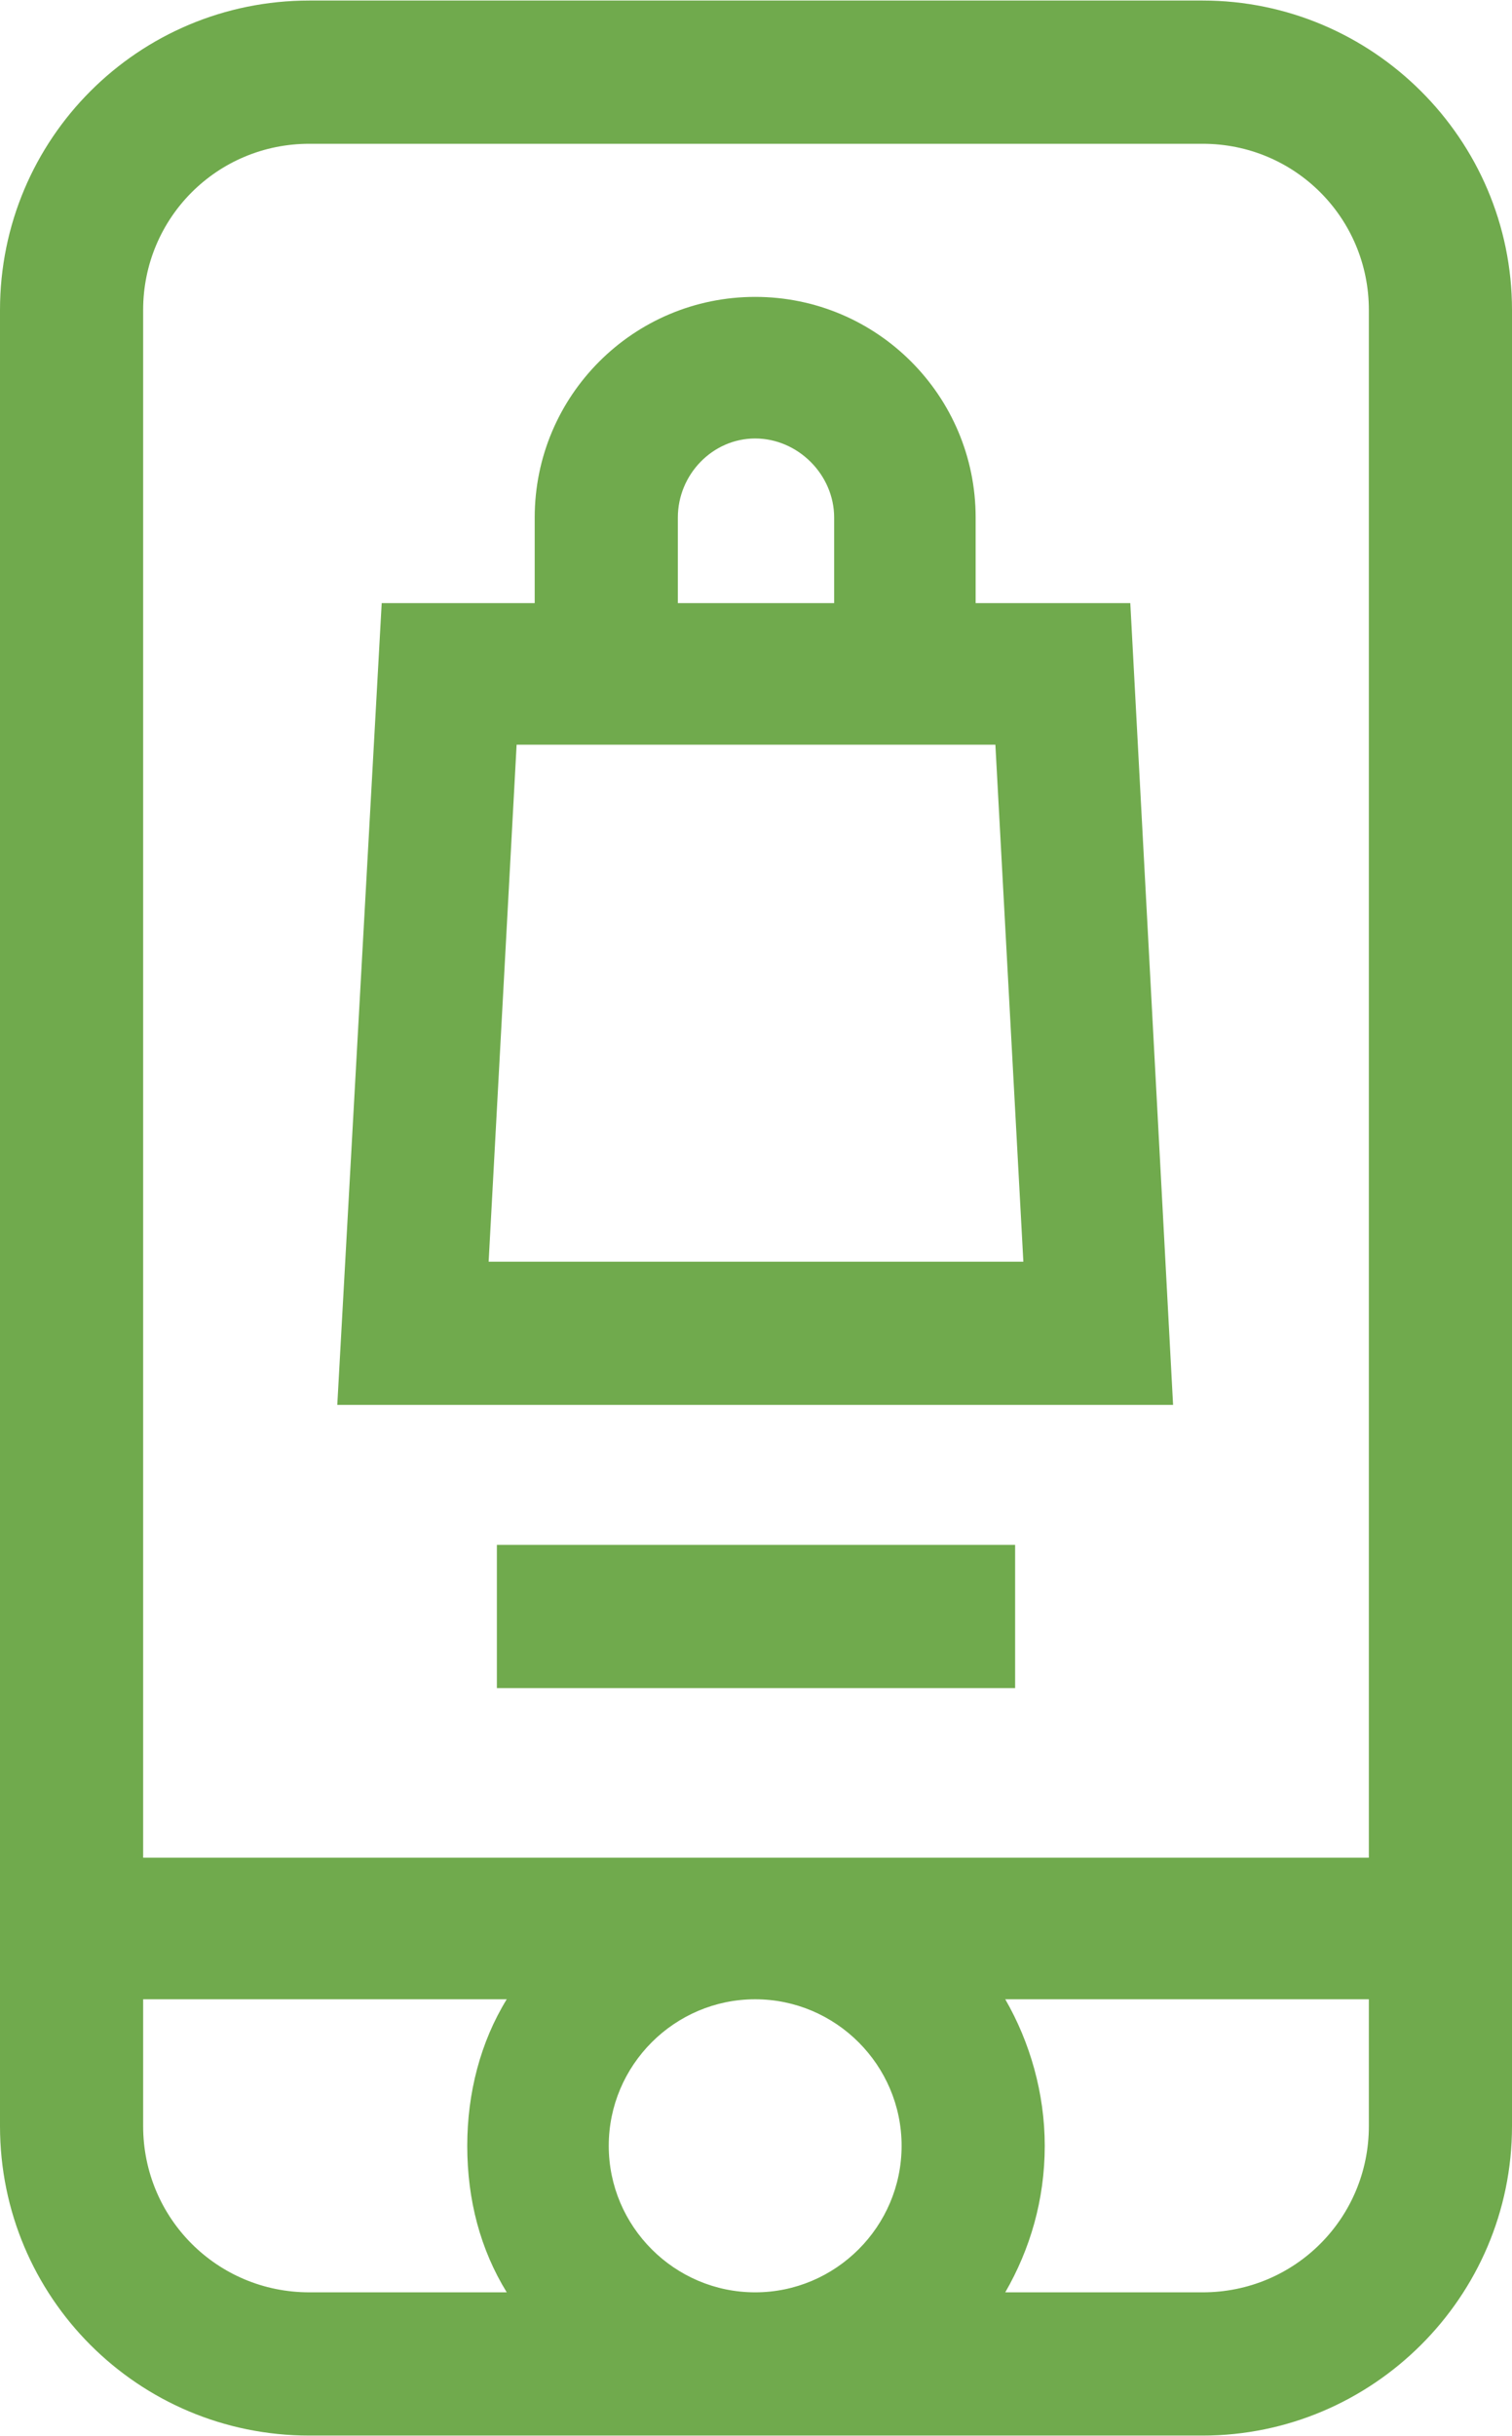
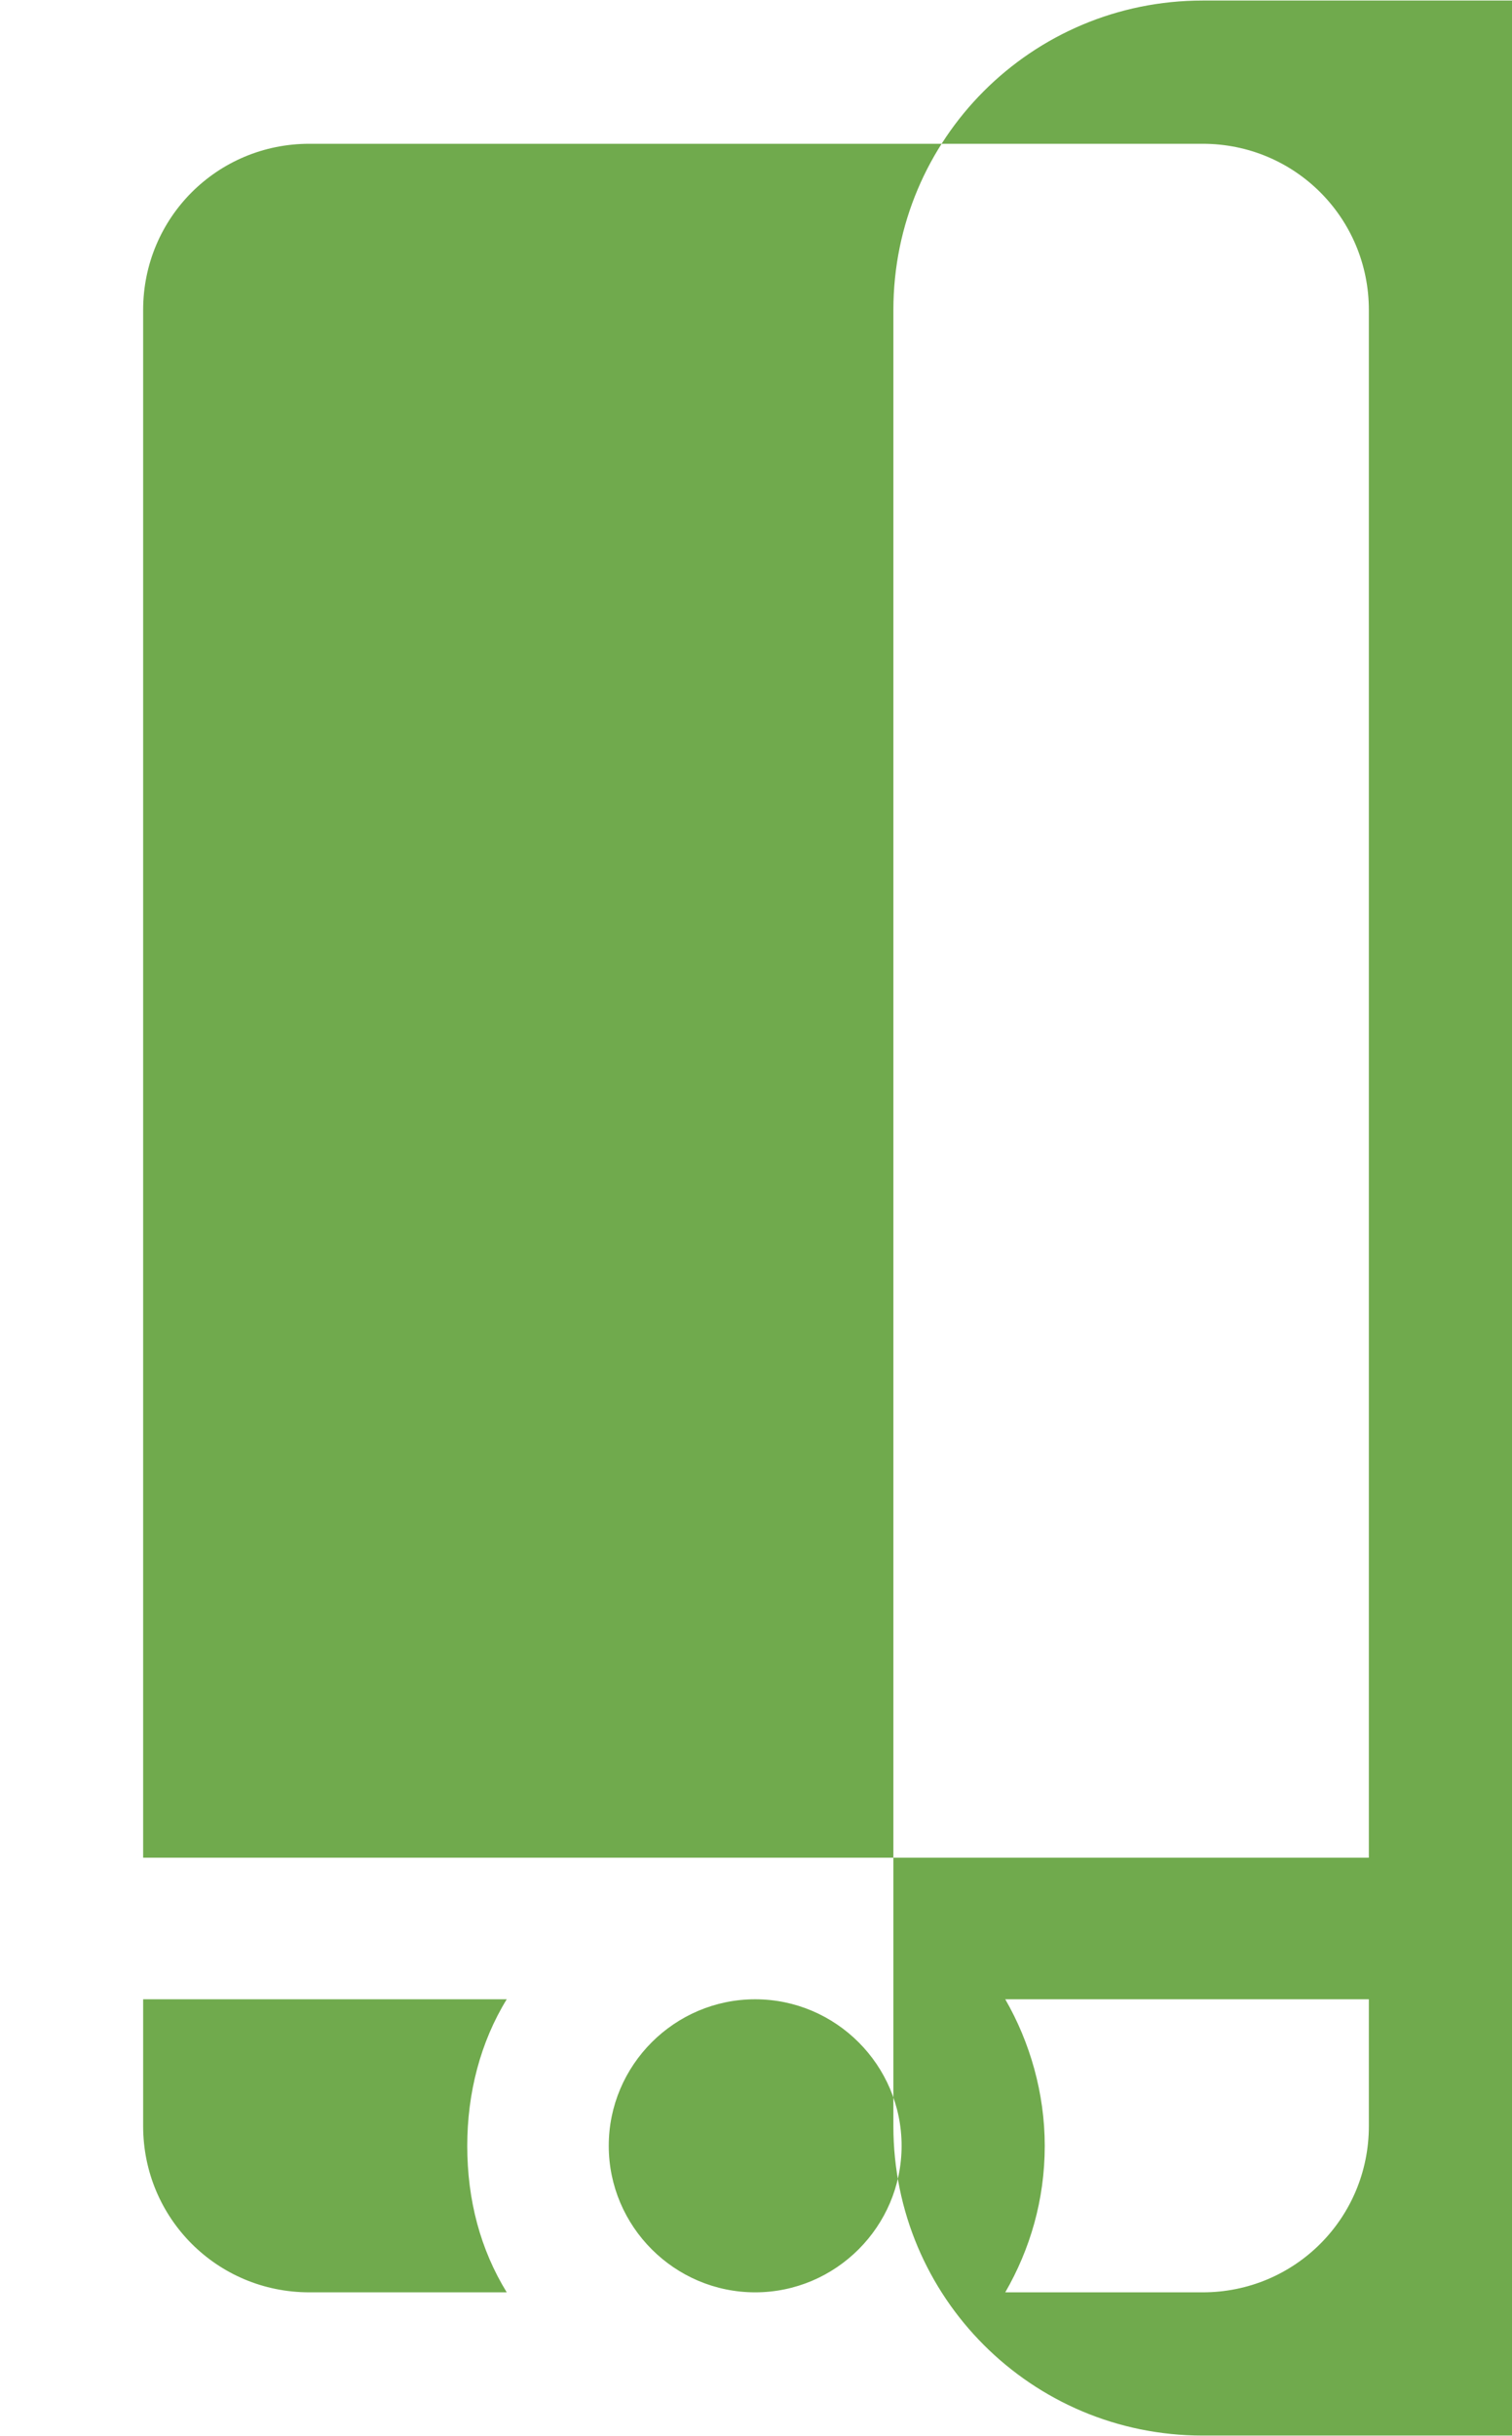
<svg xmlns="http://www.w3.org/2000/svg" xml:space="preserve" width="84.137mm" height="135.467mm" version="1.1" style="shape-rendering:geometricPrecision; text-rendering:geometricPrecision; image-rendering:optimizeQuality; fill-rule:evenodd; clip-rule:evenodd" viewBox="0 0 919 1479" enable-background="new 0 0 512 512">
  <defs>
    <style type="text/css">
   
    .fil0 {fill:#70AA4D}
   
  </style>
  </defs>
  <g id="Layer_x0020_1">
    <g id="ecommerce.svg">
      <g>
-         <path class="fil0" d="M731 0l-543 0c-104,0 -188,84 -188,188l0 1103c0,104 84,188 188,188l543 0c103,0 188,-84 188,-188l0 -1103c0,-104 -85,-188 -188,-188zm0 1392l-120 0c15,-26 24,-56 24,-89 0,-32 -9,-63 -24,-89l221 0 0 77c0,56 -45,101 -101,101l0 0zm-644 -101l0 -77 221 0c-16,26 -24,57 -24,89 0,33 8,63 24,89l-120 0c-56,0 -101,-45 -101,-101l0 0zm101 -1204l543 0c56,0 101,45 101,101l0 940 -745 0 0 -940c0,-56 45,-101 101,-101l0 0zm182 1216c0,-49 40,-89 89,-89 49,0 89,40 89,89 0,49 -40,89 -89,89 -49,0 -89,-40 -89,-89z" />
-         <polygon class="fil0" points="302,938 617,938 617,1025 302,1025 " />
-         <path class="fil0" d="M687 366l-94 0 0 -52c0,-74 -60,-134 -134,-134 -74,0 -134,60 -134,134l0 52 -93 0 -27 487 508 0 -26 -487zm-373 86l291 0 17 314 -325 0 17 -314zm145 -186c26,0 48,22 48,48l0 52 -95 0 0 -52c0,-26 21,-48 47,-48l0 0z" />
+         <path class="fil0" d="M731 0c-104,0 -188,84 -188,188l0 1103c0,104 84,188 188,188l543 0c103,0 188,-84 188,-188l0 -1103c0,-104 -85,-188 -188,-188zm0 1392l-120 0c15,-26 24,-56 24,-89 0,-32 -9,-63 -24,-89l221 0 0 77c0,56 -45,101 -101,101l0 0zm-644 -101l0 -77 221 0c-16,26 -24,57 -24,89 0,33 8,63 24,89l-120 0c-56,0 -101,-45 -101,-101l0 0zm101 -1204l543 0c56,0 101,45 101,101l0 940 -745 0 0 -940c0,-56 45,-101 101,-101l0 0zm182 1216c0,-49 40,-89 89,-89 49,0 89,40 89,89 0,49 -40,89 -89,89 -49,0 -89,-40 -89,-89z" />
      </g>
    </g>
  </g>
</svg>